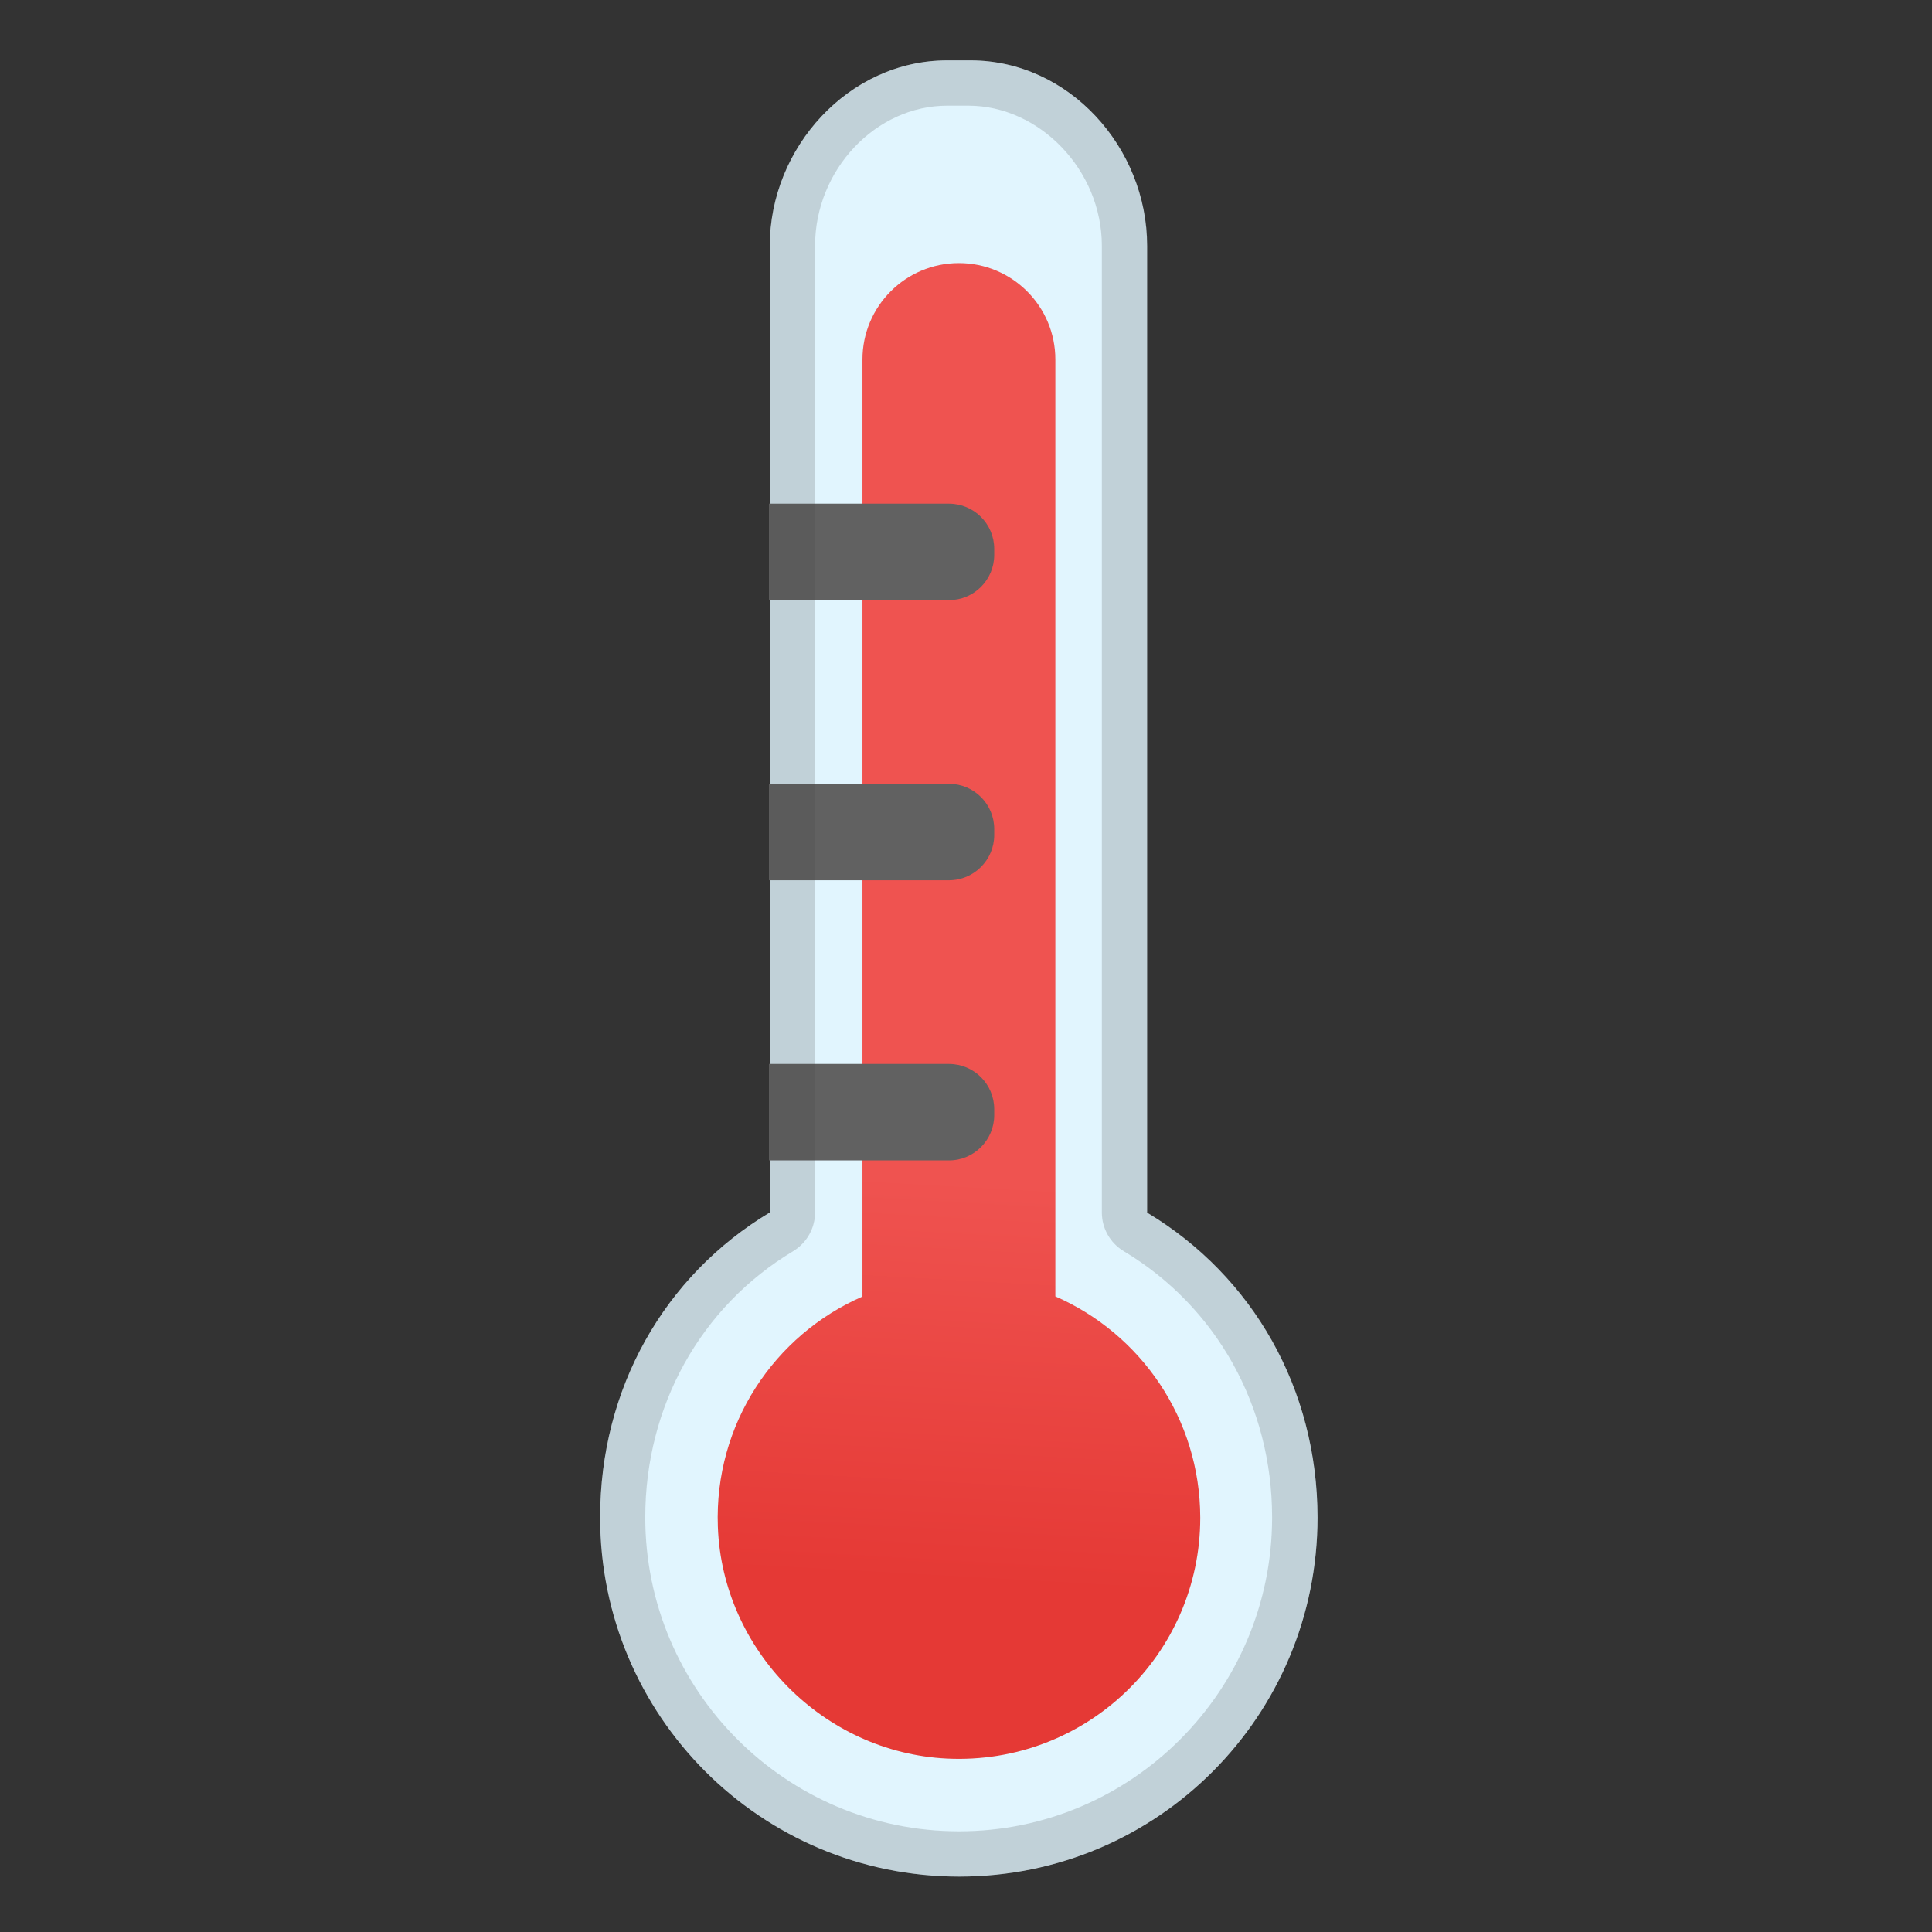
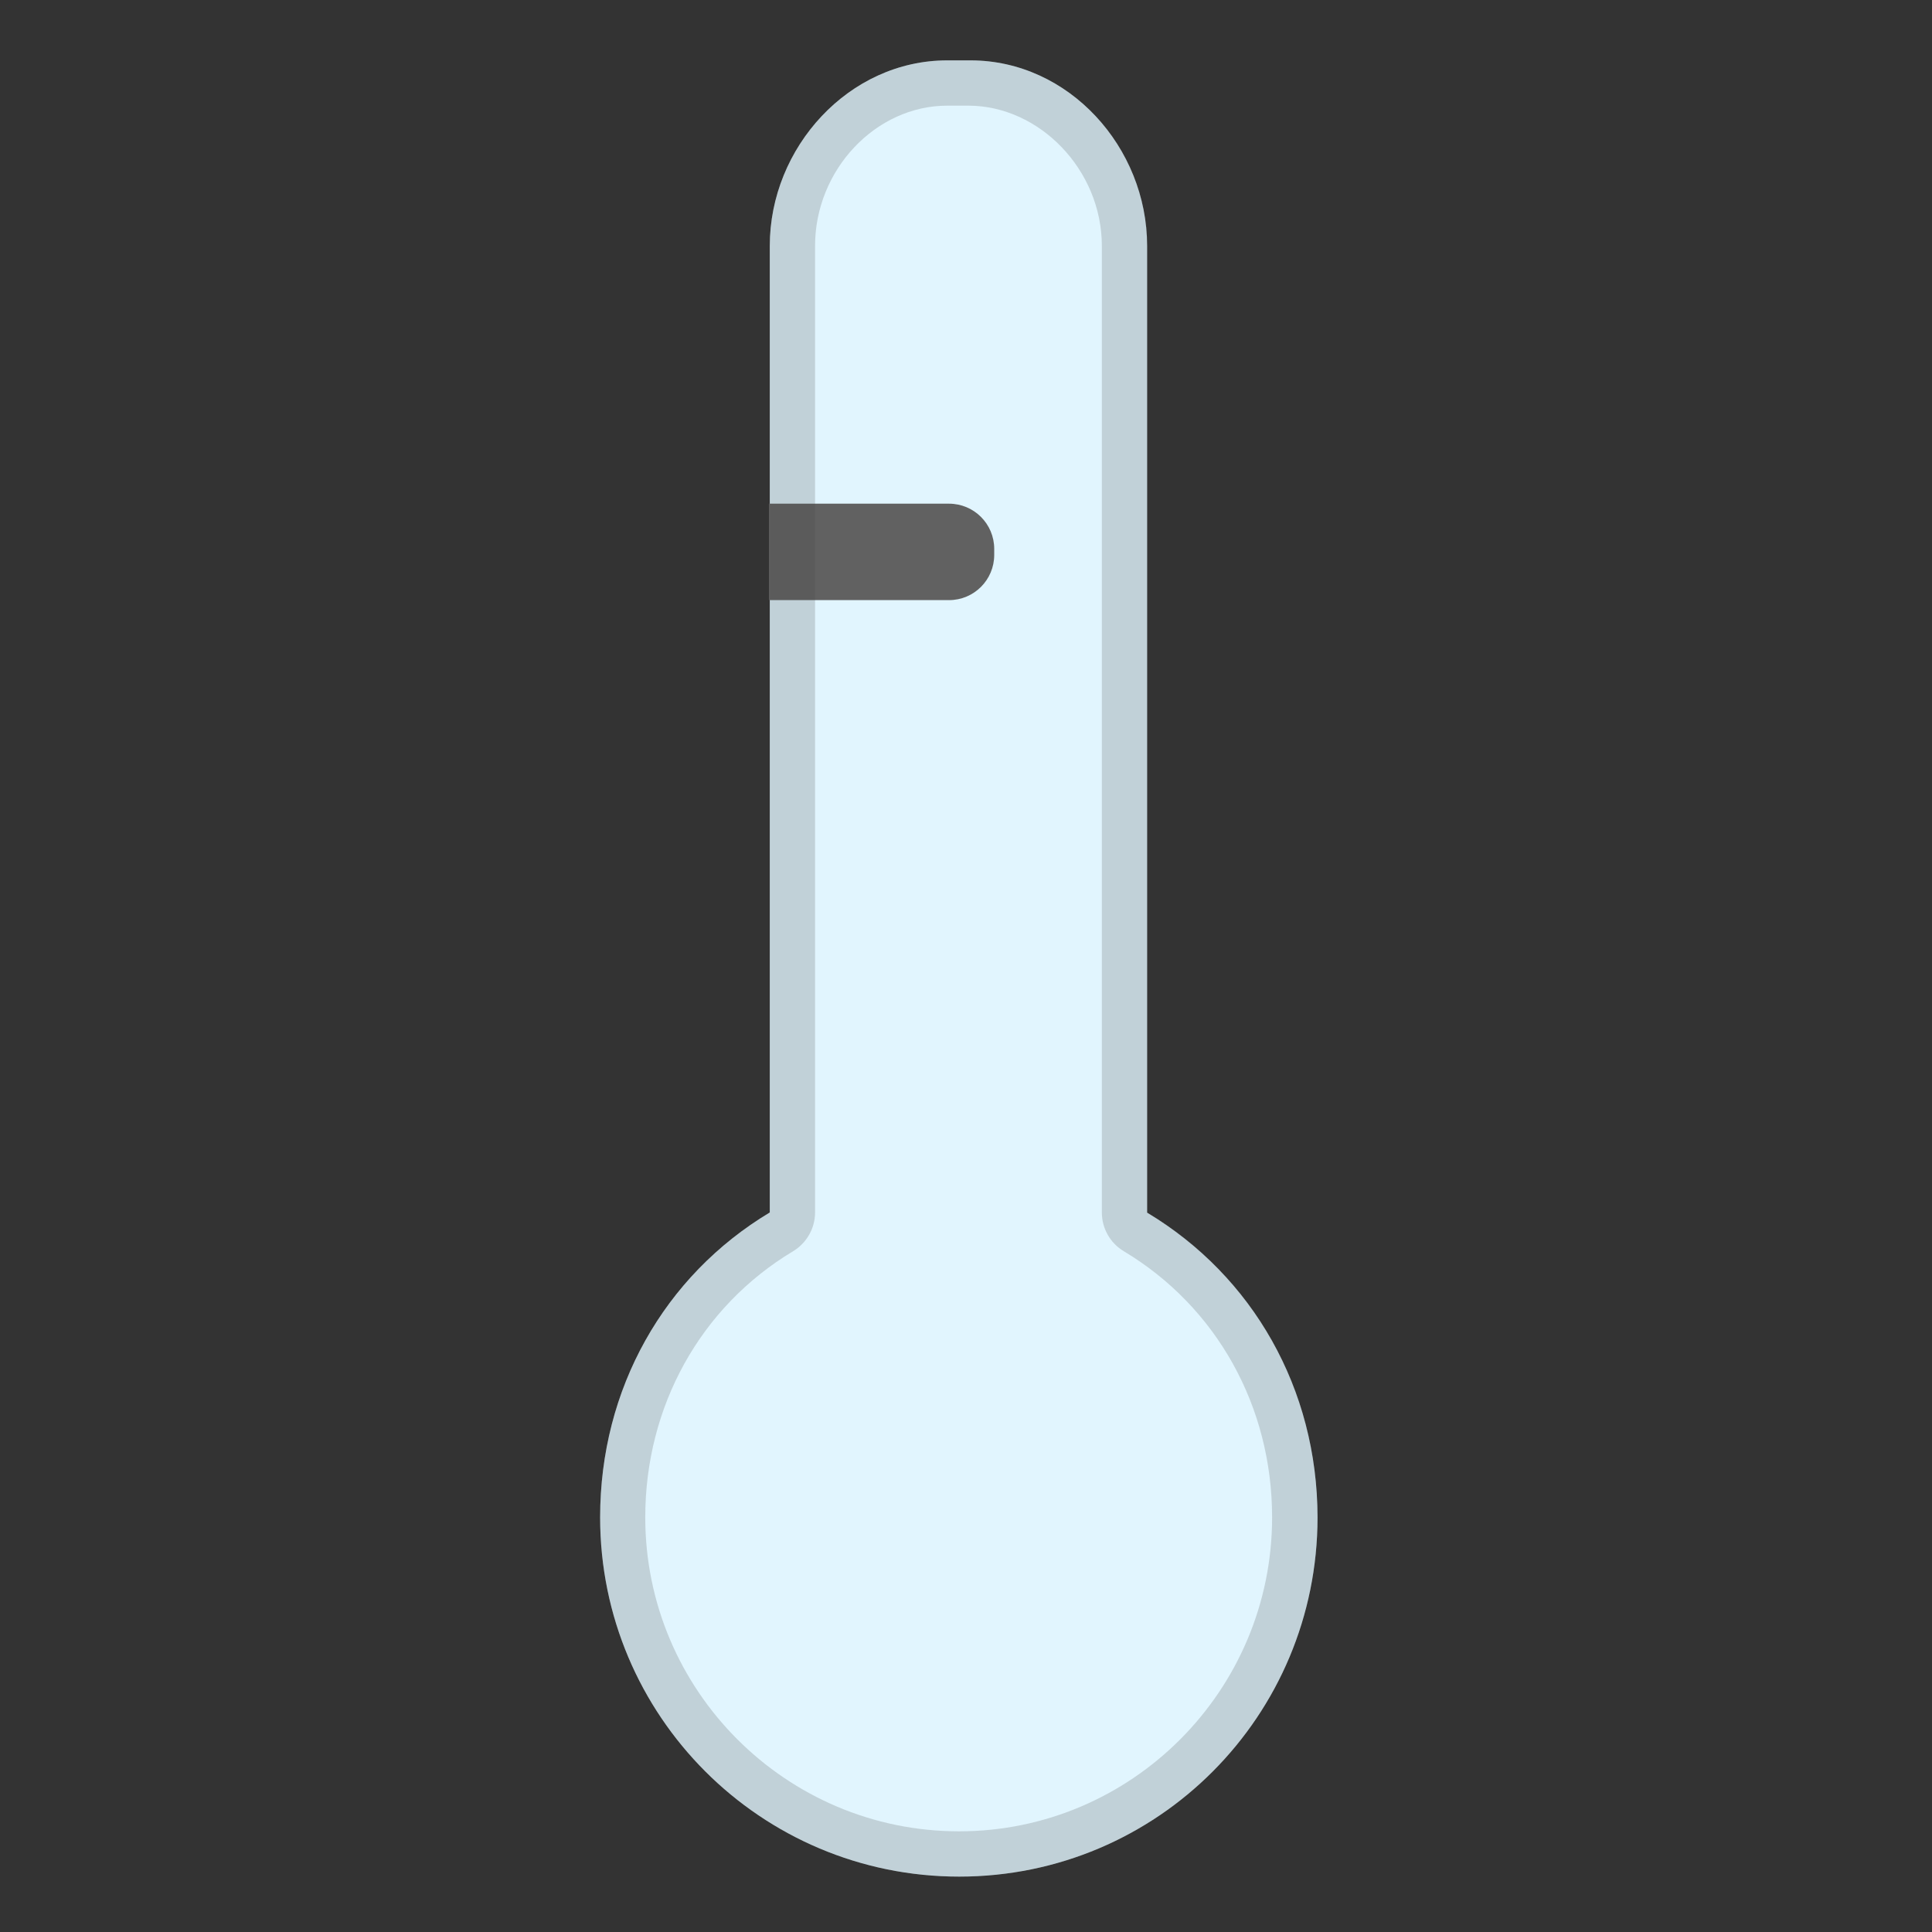
<svg xmlns="http://www.w3.org/2000/svg" enable-background="new 0 0 128 128" viewBox="0 0 128 128">
  <rect x="0" y="0" width="128" height="128" fill="#333333" stroke="none" />
  <path d="M76,80.34V16.29C76,9.77,70.82,4,64.3,4h-1.55C56.24,4,51,9.77,51,16.29v64.04 c-7,4.2-11.24,11.68-11.24,20.2c0,13.14,10.64,23.8,23.79,23.8s23.74-10.65,23.74-23.8C87.28,92.01,83,84.54,76,80.34z" fill="#E1F5FE" />
  <linearGradient id="a" x1="67.014" x2="63.285" y1="38.588" y2="104.92" gradientUnits="userSpaceOnUse">
    <stop stop-color="#EF5350" offset=".597" />
    <stop stop-color="#E53935" offset="1" />
  </linearGradient>
-   <path d="m69.92 85.89v-62.07c0-3.53-2.86-6.39-6.39-6.39s-6.39 2.86-6.39 6.39v62.08c-5.82 2.54-9.83 8.44-9.58 15.25 0.3 8.19 6.99 14.96 15.18 15.36 9.19 0.44 16.78-6.87 16.78-15.96-0.01-6.57-3.95-12.19-9.6-14.66z" fill="url(#a)" />
  <path d="m62.87 39.76h-11.92v-6.39h11.92c1.66 0 3 1.34 3 3v0.39c0 1.66-1.34 3-3 3z" fill="#616161" />
-   <path d="m62.87 58.32h-11.92v-6.39h11.92c1.66 0 3 1.34 3 3v0.39c0 1.65-1.34 3-3 3z" fill="#616161" />
-   <path d="m62.87 76.88h-11.92v-6.39h11.92c1.66 0 3 1.34 3 3v0.39c0 1.65-1.34 3-3 3z" fill="#616161" />
  <g opacity=".2">
    <path d="m69.92 85.89v-62.07c0-3.53-2.86-6.39-6.39-6.39s-6.39 2.86-6.39 6.39v62.08c-5.82 2.54-9.83 8.44-9.58 15.25 0.3 8.19 6.99 14.96 15.18 15.36 9.19 0.44 16.78-6.87 16.78-15.96-0.01-6.57-3.95-12.19-9.6-14.66z" fill="none" />
  </g>
  <g opacity=".2">
    <path d="M64.15,7C68.87,7,73,11.26,73,16.29v64.04c0,1.05,0.55,2.03,1.46,2.57 c6.15,3.69,9.82,10.28,9.82,17.63c0,11.47-9.3,20.8-20.74,20.8c-11.46,0-20.79-9.33-20.79-20.8c0-7.36,3.66-13.95,9.79-17.63 c0.9-0.54,1.46-1.52,1.46-2.57V16.29C54,11.26,58.01,7,62.76,7H64 M64.3,4h-1.55C56.24,4,51,9.77,51,16.29v64.04 c-7,4.2-11.24,11.68-11.24,20.2c0,13.14,10.64,23.8,23.79,23.8s23.74-10.65,23.74-23.8c0-8.52-4.28-16-11.28-20.2V16.29 C76,9.77,70.82,4,64.3,4L64.3,4z" fill="#424242" />
  </g>
</svg>